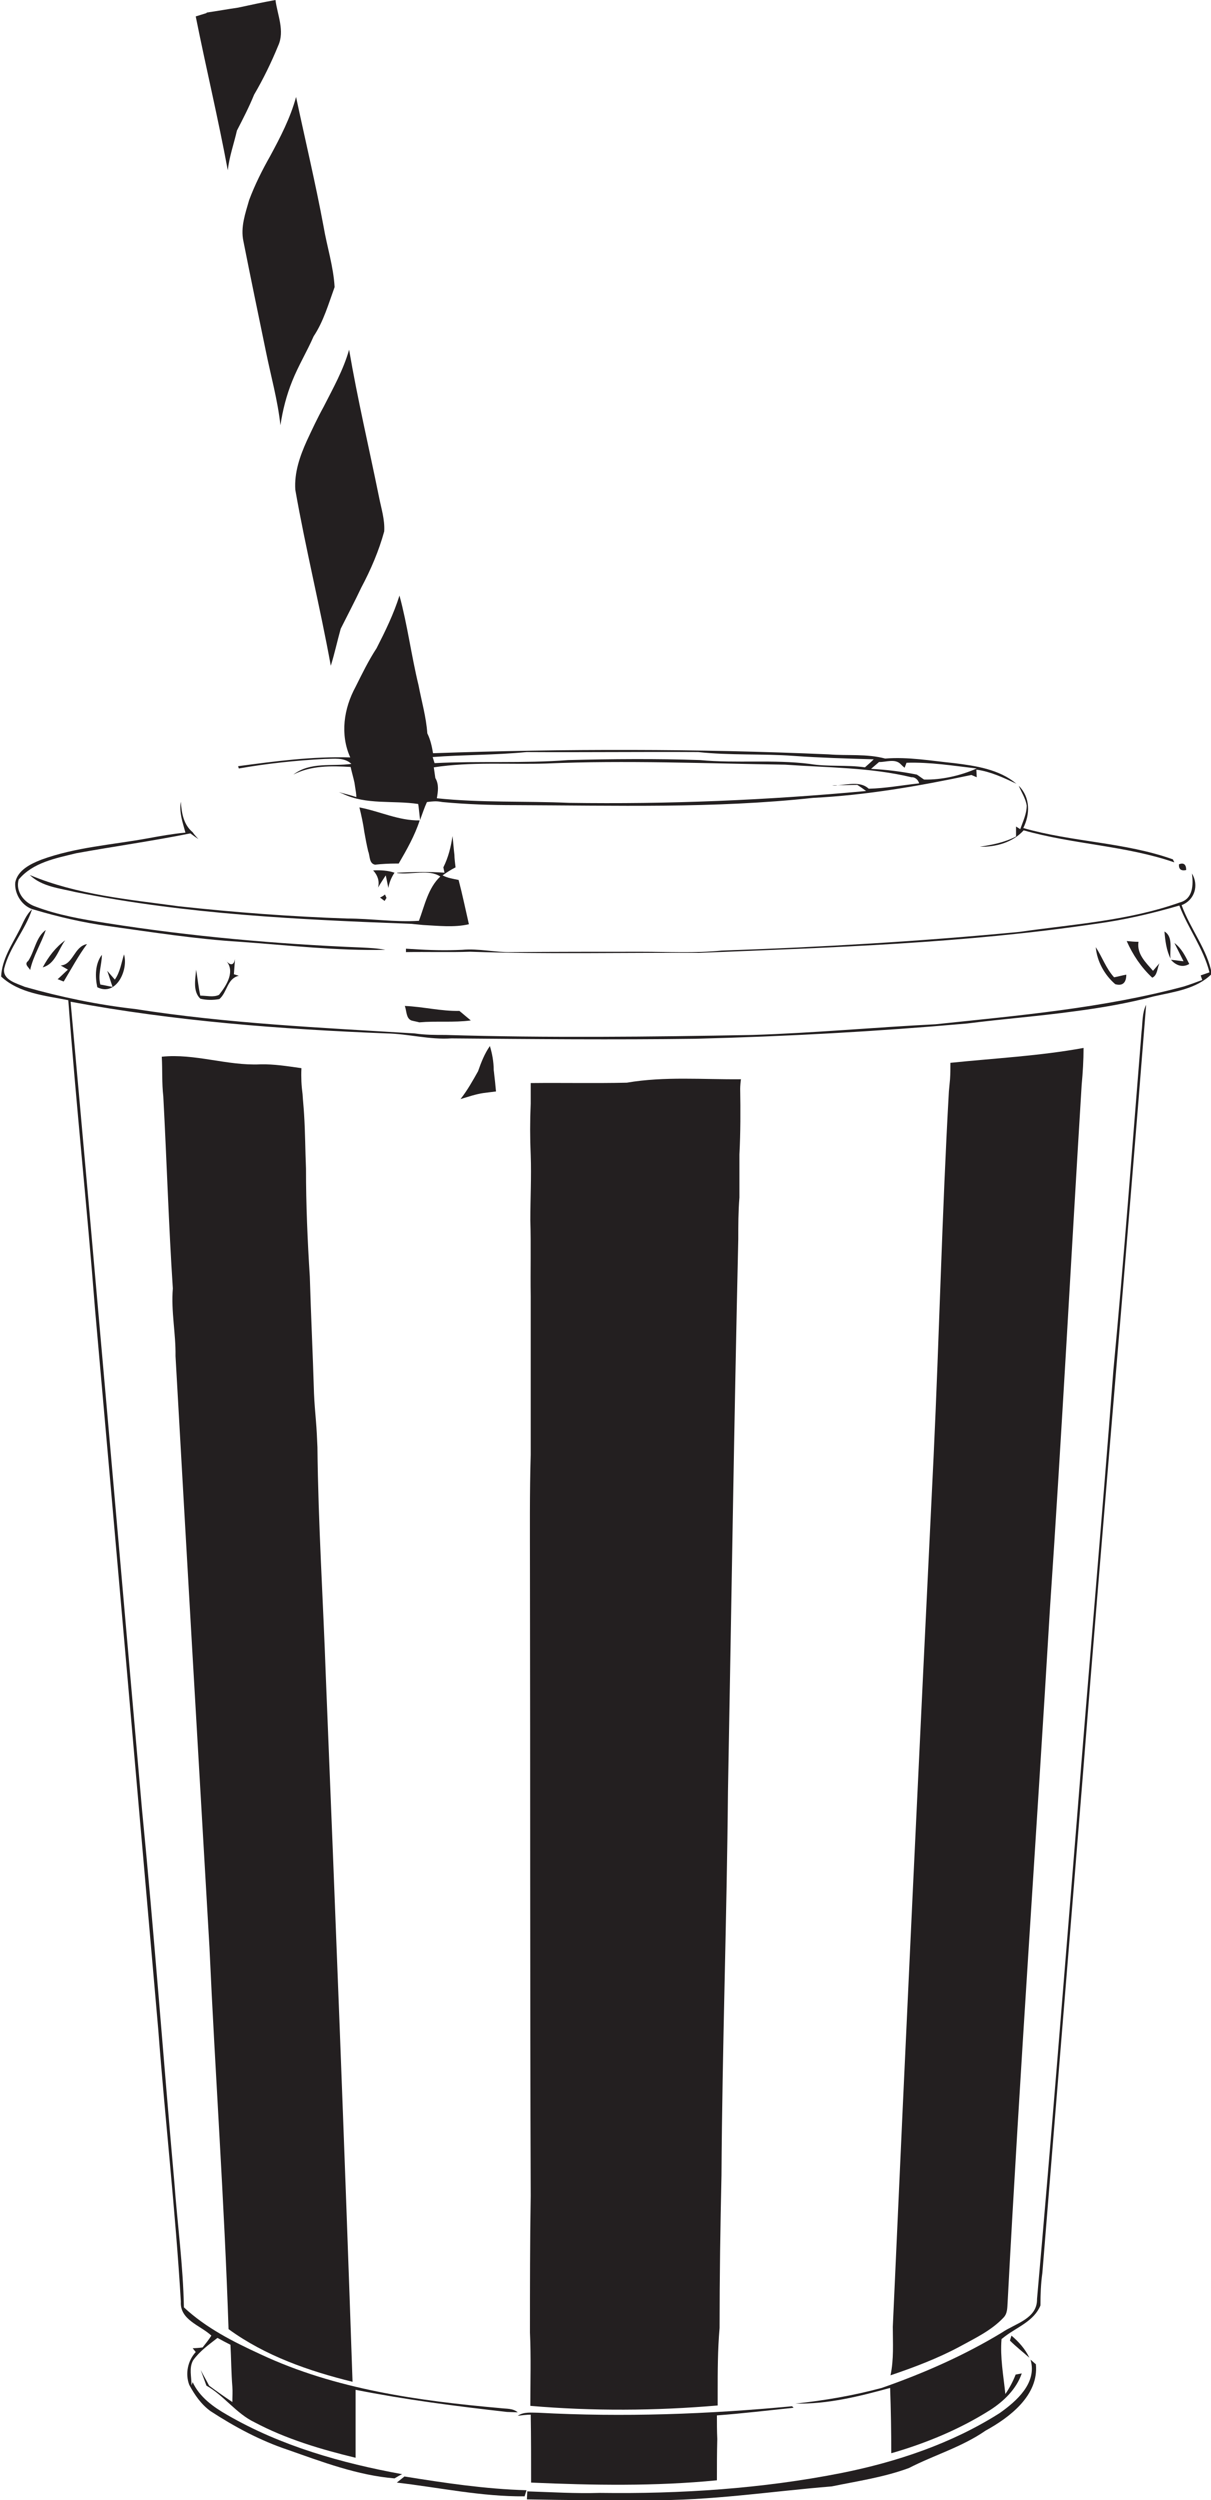
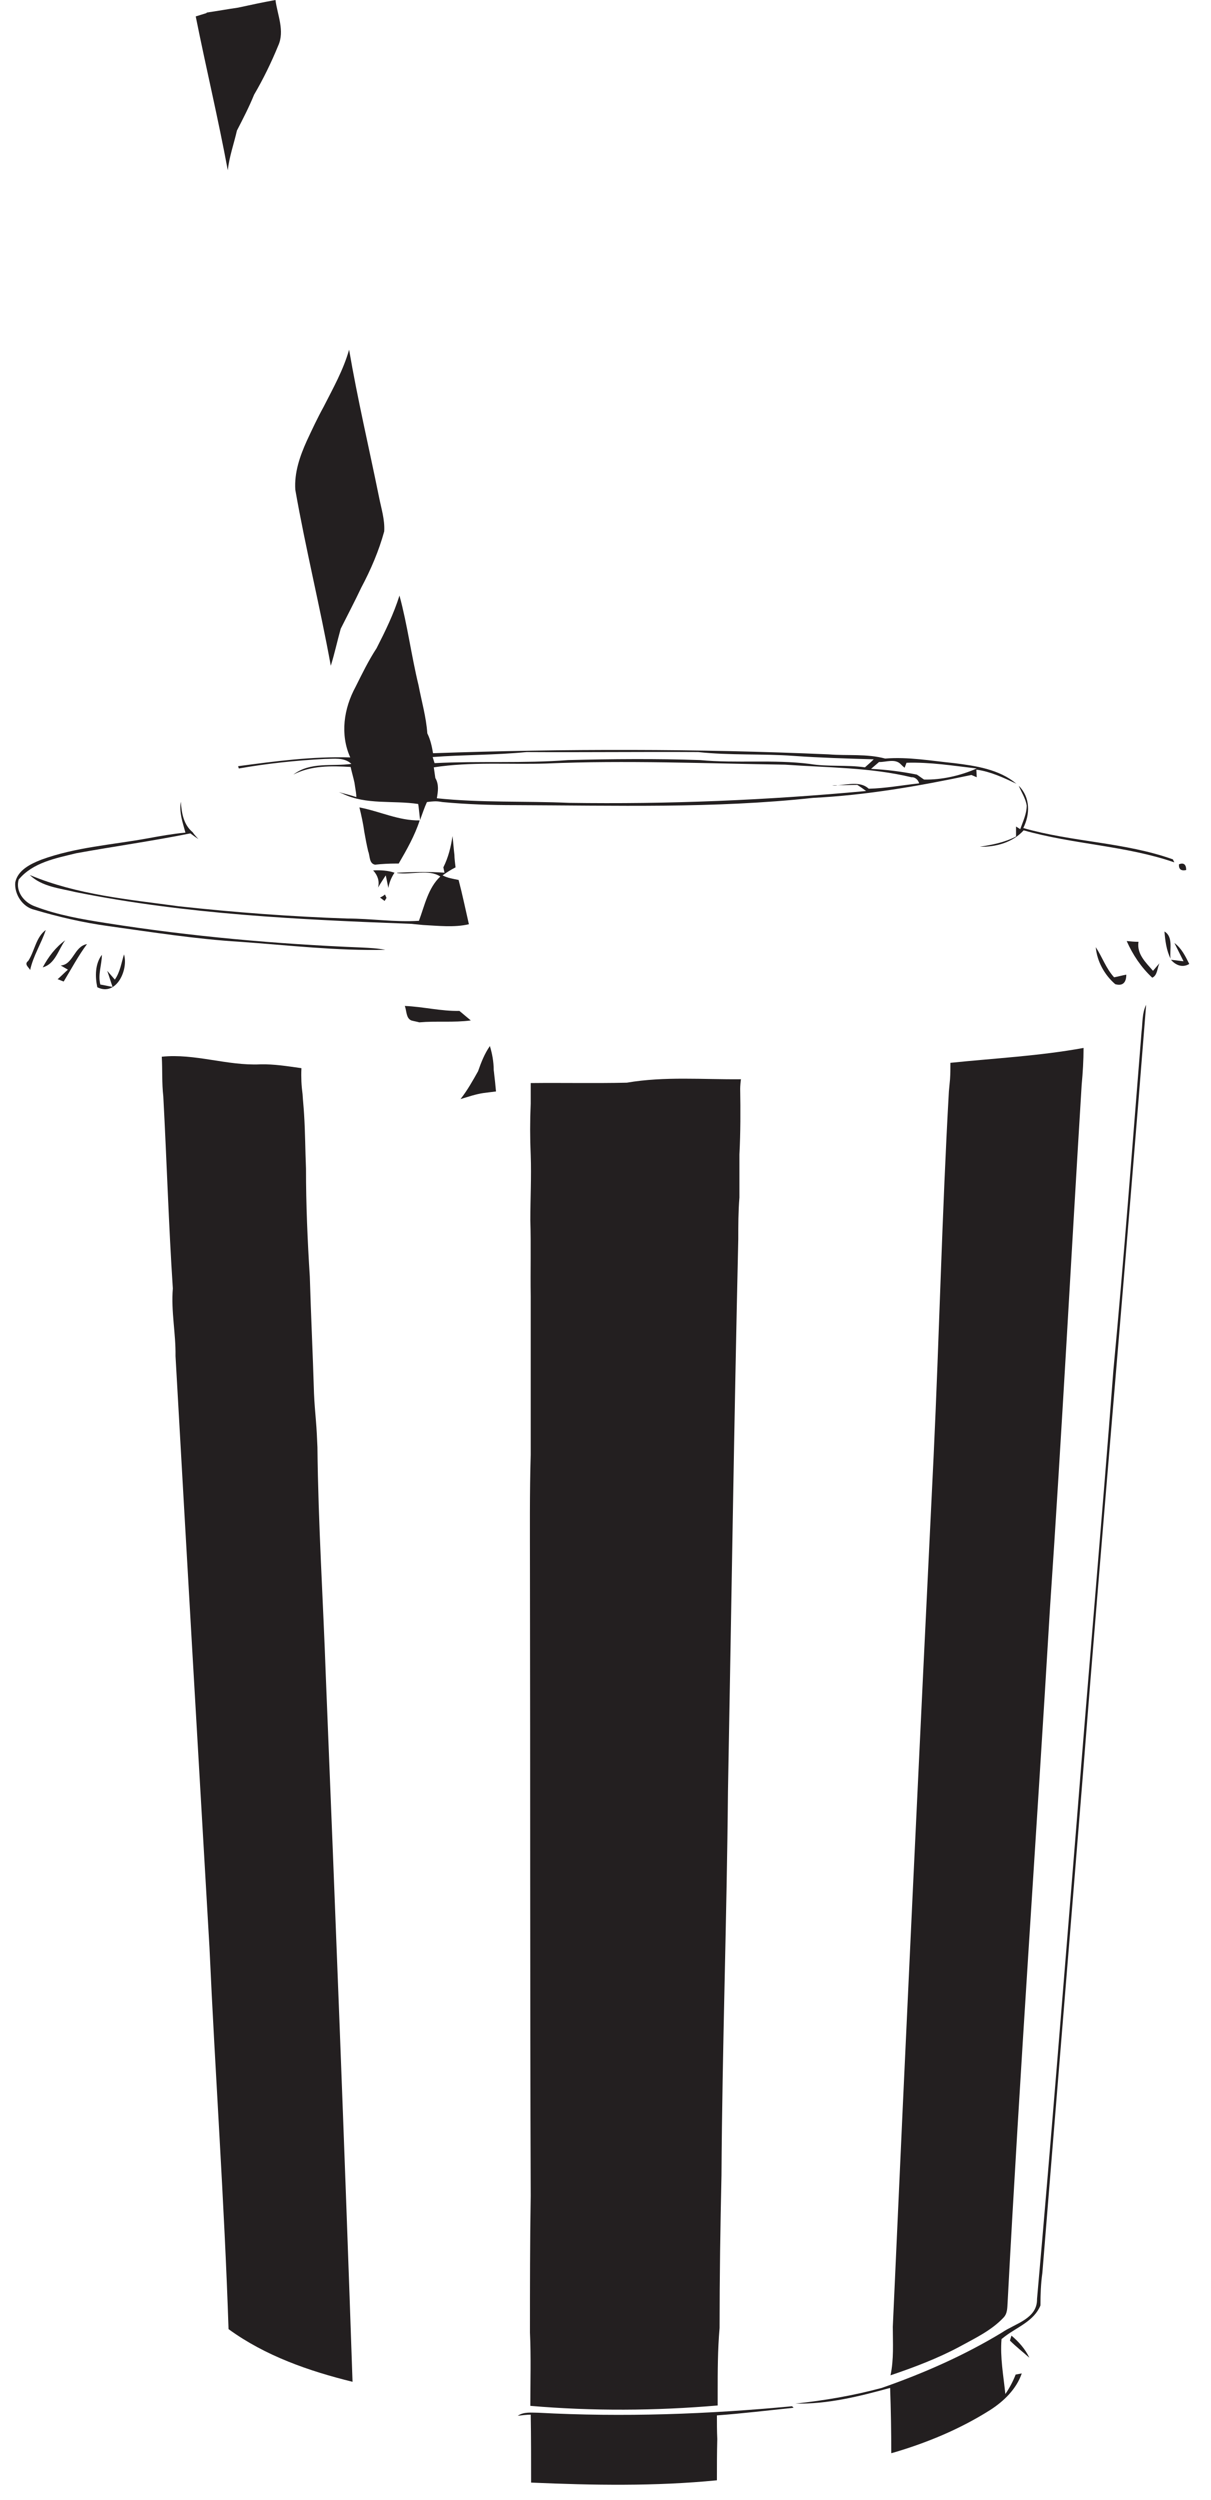
<svg xmlns="http://www.w3.org/2000/svg" version="1.1" id="Layer_1" x="0px" y="0px" viewBox="0 0 317.4 654.9" enable-background="new 0 0 317.4 654.9" xml:space="preserve">
  <g>
    <path fill="#231F20" d="M59.7,44.6c0.4-3.6,1.6-6.9,2.4-10.4c1.6-3.1,3.2-6.2,4.5-9.4c2.4-4.1,4.5-8.4,6.3-12.8   c1.8-3.9-0.2-8.1-0.7-12c-3.3,0.6-6.6,1.3-9.8,2c-2.8,0.4-5.5,0.9-8.3,1.3l0.1,0.1c-0.7,0.2-2.2,0.7-2.9,0.9   C54,17.8,57.2,31.1,59.7,44.6z" />
    <path fill="#231F20" d="M46.9,237.4c-13.2-1.8-26.7-3-39.1-8.2c3.2,3.1,8,3.5,12.1,4.5c29,5.8,58.5,7.2,88,8.3   c0.7,0.1,2.2,0.2,3,0.3c4,0.2,8.1,0.7,12-0.2c-0.9-3.9-1.7-7.8-2.7-11.6c-1.4-0.3-2.9-0.5-4.2-1.2c1.1-0.8,2.2-1.5,3.4-2.1   c-0.1-0.8-0.3-2.4-0.3-3.3c-0.2-1.6-0.3-3.3-0.5-4.9c-0.4,2.8-1.1,5.6-2.4,8.2l0.3,1.4c-4.1-0.3-8.3-0.2-12.4,0l0,0.1   c3.7,0.5,8.3-1.1,11.3,0.9c-3.2,3-4.1,7.6-5.6,11.6c-6.3,0.4-12.5-0.6-18.8-0.6C76.3,240.1,61.6,239,46.9,237.4z" />
    <path fill="#231F20" d="M103.4,228.6c-1.8-0.6-3.7-0.7-5.6-0.6c1.2,1.3,1.7,2.8,1.3,4.5c0.6-1.1,1.3-2.1,2-3.2   c0.2,0.8,0.5,2.5,0.7,3.3C102,231.2,102.6,229.8,103.4,228.6z" />
    <path fill="#231F20" d="M7.4,251.7c-1.2,0.9,0.2,1.7,0.5,2.4c0.8-3.7,2.9-6.9,4.1-10.5C9.4,245.5,9.1,249.1,7.4,251.7z" />
    <path fill="#231F20" d="M305.2,244c0.2,2.4,0.5,4.9,1.6,7.1C306.5,248.8,307.6,245.4,305.2,244z" />
    <path fill="#231F20" d="M291.8,359.1c-3,39.4-6.5,78.7-9.6,118.1c-3.4,41.7-6.7,83.4-10.4,125c0.1,5.2-5.7,6.4-9.2,8.8   c-9.9,6-20.6,10.7-31.5,14.5c-7.4,2-15,3.3-22.6,4.1c8.4,0.2,16.8-1.9,24.8-4.1c0.2,5.7,0.3,11.4,0.3,17.1l0.4-0.1   c8.9-2.6,17.6-6.2,25.5-11.2c3.6-2.3,6.9-5.5,8.3-9.6c-0.4,0.1-1.2,0.2-1.6,0.3c-0.7,1.8-1.6,3.5-2.7,5.1c-0.5-4.8-1.4-9.6-1-14.4   l0.9-0.7c3.3-2.5,7.6-4,9.3-8.1c0-2.9,0.1-5.7,0.5-8.5c3.5-43.4,7.1-86.8,10.6-130.2c5.3-67.4,11.3-134.7,16.6-202   c-1.1,2.2-0.9,4.7-1.2,7C296.8,299.9,294.6,329.5,291.8,359.1z" />
    <path fill="#231F20" d="M251.5,614.7c4-2.2,8.3-4.2,11.5-7.6c1.1-1.1,1-2.7,1.1-4.1c3.2-60.6,7.5-121.2,11.1-181.8   c3.1-45.6,5.5-91.3,8.3-137c0.3-3.2,0.5-6.5,0.5-9.7c-11.5,2.1-23.3,2.7-34.9,3.9c0,1.4,0,2.8-0.1,4.3c-0.1,1.1-0.2,2.1-0.3,3.2   c-1.8,31.8-2.5,63.7-4,95.5c-3.7,76-7.3,152.1-10.7,228.1c0,4.2,0.3,8.5-0.6,12.7C239.6,620.1,245.7,617.8,251.5,614.7z" />
    <path fill="#231F20" d="M138.9,411.2c0.1,54.7,0,109.3,0.2,164c-0.2,11.9-0.2,23.8-0.2,35.8c0.3,6.4,0.1,12.8,0.1,19.2   c16.3,1.4,32.8,1.3,49.1-0.1c0-0.8,0-2.4,0-3.2c0-5.7,0-11.4,0.5-17.1c0-13.3,0.2-26.6,0.5-40c0.2-33.5,1.4-67.1,1.7-100.6   c0.9-48.2,1.6-96.4,2.7-144.6c0-3.6,0-7.3,0.3-10.9c0-3.8,0-7.6,0-11.3c0.3-5.8,0.3-11.5,0.2-17.2c0-0.6,0.1-1.9,0.2-2.5   c-9.9,0.1-20-0.8-29.9,0.9c-8.4,0.2-16.8,0-25.2,0.1c0,0.9,0,2.8,0,3.8c0,0.4,0,1.2,0,1.6c-0.2,4.5-0.2,9,0,13.5   c0.2,5.7-0.1,11.3-0.1,17c0.2,6.6,0,13.3,0.1,19.9c0,13.9,0,27.8,0,41.6C138.8,391.1,138.9,401.2,138.9,411.2z" />
    <path fill="#231F20" d="M139.1,632.5c0.1,5.9,0.1,11.9,0.1,17.8c16.2,0.7,32.5,1,48.7-0.6c0-3.6,0-7.2,0.1-10.8   c-0.1-2.1-0.1-4.2-0.1-6.2c6.7-0.5,13.4-1.3,20.1-2c-0.1-0.1-0.3-0.3-0.4-0.4c-22.1,2.1-44.3,2.9-66.5,1.7c-1.8,0-3.8-0.3-5.4,0.8   C136.5,632.7,138.2,632.5,139.1,632.5z" />
-     <path fill="#231F20" d="M65.3,52.4c-1,3.5-2.3,7.1-1.5,10.8c1.9,9.6,3.9,19.2,5.9,28.9c1.3,6.4,3.1,12.8,3.8,19.3   c0.6-4,1.6-7.9,3.1-11.6c1.6-4,3.9-7.8,5.6-11.7c2.6-3.9,3.9-8.5,5.5-12.9c-0.3-5.4-2-10.6-2.9-15.9c-2.1-11.3-4.8-22.6-7.2-33.9   c-1.5,5.5-4.1,10.5-6.8,15.5C68.7,44.6,66.8,48.4,65.3,52.4z" />
    <path fill="#231F20" d="M80.4,115.5c-1.8,4-3.3,8.3-3,12.8c2.7,15.4,6.5,30.7,9.3,46.1c1-3.2,1.7-6.5,2.6-9.7   c1.8-3.6,3.7-7.2,5.4-10.8c2.5-4.7,4.6-9.6,6-14.7c0.2-3.1-0.8-6.1-1.4-9.2c-2.6-12.8-5.6-25.5-7.8-38.4c-1.5,5.3-4.2,10.1-6.7,15   C83.2,109.5,81.8,112.5,80.4,115.5z" />
    <path fill="#231F20" d="M93.2,179.9c-3.1,5.7-4.1,12.5-1.4,18.5c-9.9-0.3-19.7,1-29.4,2.3l0.2,0.6c7.4-1.3,14.9-2.1,22.5-2.5   c2.4,0,5.1-0.5,7,1.3c-5.1,0.7-10.8-0.6-15.2,2.8c4.6-2.4,9.9-2.3,15-2c0.3,1.4,0.7,2.7,1,4.1l0.2,1.3c0.1,0.6,0.3,1.8,0.3,2.5   c-1.5-0.5-3.1-0.9-4.6-1.3l1,0.4c6.2,3,13.2,1.7,19.8,2.7l0.1,0.6c0.1,0.9,0.3,2.7,0.4,3.6c0.6-1.6,1.1-3.2,1.8-4.7   c0.6-0.1,1.7-0.2,2.3-0.2c0.5,0,1.3,0.1,1.8,0.2c6.3,0.6,12.7,0.8,19.1,0.8c26,0.1,52.1,0.9,78-1.9c14-0.7,27.8-3.1,41.5-6l1.4,0.6   c0-0.5-0.1-1.5-0.1-2c3.7,0.5,7.1,2.1,10.5,3.7c-4.5-3.8-10.7-4.7-16.3-5.4c-6-0.6-12.1-1.7-18.1-1.2c-4.8-1.3-9.9-0.7-14.8-1.1   c-34.5-1.5-69.1-1.5-103.7-0.3c-0.3-1.8-0.7-3.6-1.5-5.2c-0.3-4.3-1.5-8.4-2.3-12.6c-1.9-7.8-2.9-15.8-5-23.5   c-1.5,4.8-3.7,9.3-6,13.8C96.6,173,94.9,176.5,93.2,179.9z M227.7,206.6c-2.2-2-5.3-1.1-8.1-0.9c1.7,0,3.4-0.1,5.1-0.1   c0.8,0.5,1.5,1,2.3,1.6c-25.9,2.4-51.9,3.5-77.9,3.1c-11.5-0.5-23.1,0-34.6-1.2c0.3-1.8,0.6-3.6-0.4-5.3c-0.1-0.7-0.3-2.1-0.4-2.8   c9.8-1.5,19.6-0.7,29.5-1c20.9-0.9,41.7,0,62.6,0.3c11.1,0.8,22.3,0.7,33.1,3.3c0.9-0.1,1.8,0.7,2,1.6   C236.3,205.7,232,206.5,227.7,206.6z M236.1,200.2c0.2,0.2,0.7,0.7,1,0.9c0.1-0.3,0.4-1,0.5-1.3c6.2-0.2,12.3,0.8,18.4,1.5   c-4.3,1.9-9.2,3-13.8,2.9c-0.5-0.3-1.4-1-1.9-1.3c-4-0.8-8-1.3-12-1.5c0.7-0.6,1.4-1.2,2.1-1.8   C232.1,199.7,234.6,198.6,236.1,200.2z M138,197c15,0.1,30-0.1,45,0c8.3,0.9,16.7,0.4,25,1c7,0.5,14,0.7,21,0.9   c-0.7,0.7-1.5,1.4-2.3,2.1c-4.8-0.7-9.7-0.1-14.5-0.9c-9.5-1.2-19.2-0.1-28.7-1c-11.5-0.4-23-0.3-34.6,0c-11.7,0.9-23.4,0.2-35,0.8   l-0.5-1.6C121.5,197.7,129.8,197.8,138,197z" />
    <path fill="#231F20" d="M219.5,205.7c-0.5,0-0.9,0-1.4,0C218.6,205.8,219.1,205.8,219.5,205.7z" />
    <path fill="#231F20" d="M266.3,216.5c0,0.7,0,2,0,2.6c-3,1.6-6.3,2.2-9.5,2.7c4.2,0.1,8.6-1.1,11.5-4.3c13,3.7,26.8,4,39.5,8.4   c-0.1-0.2-0.3-0.6-0.4-0.8c-12.6-4.5-26.3-4.5-39.2-8.2c1.8-3.6,1.9-8-1.2-11.1c0.7,1.7,1.8,3.3,2.1,5.2c0,2.2-1,4.2-1.7,6.2   L266.3,216.5z" />
    <path fill="#231F20" d="M9,238.3c6.4,1.9,12.9,3.4,19.5,4.3c11.5,1.6,22.9,3.4,34.4,4.1c12.7,0.9,25.4,2.4,38.1,2.1   c-2-0.4-4.1-0.5-6.1-0.6c-22.4-0.9-44.8-2.9-67-6.4c-6.4-1-12.8-2.1-18.8-4.4c-2.8-1-5.1-3.9-4.2-7c3.7-4.5,9.8-5.6,15.1-6.9   c9.9-1.8,20-3.2,29.9-5.2c0.5,0.4,1.5,1.1,2.1,1.5c-0.2-0.2-0.6-0.7-0.8-0.9c-0.2-0.2-0.5-0.6-0.7-0.9c-2.4-2-2.9-5-3.1-8   c-0.5,2.8,0.5,5.5,1.2,8.1c-3.3,0.3-6.6,0.9-9.9,1.5c-9.3,1.7-18.9,2.3-27.9,5.6c-2.8,1.1-6.1,2.7-6.8,5.9   C3.7,234.2,5.9,237.6,9,238.3z" />
    <path fill="#231F20" d="M95.5,218c0.3,1.7,0.6,3.3,1,5c0.5,1.2,0.2,3.2,1.8,3.5c1.8-0.2,3.7-0.3,5.5-0.3l0.7,0   c2.1-3.6,4.2-7.3,5.5-11.3c-5.5,0.1-10.5-2.4-15.8-3.4C94.7,213.5,95.2,215.8,95.5,218z" />
    <path fill="#231F20" d="M310.9,227.9c0-1.5-0.7-2-1.9-1.5C308.9,227.7,309.6,228.2,310.9,227.9z" />
-     <path fill="#231F20" d="M309.7,237.1c3.4-1.3,4.6-5.2,2.7-8.3c0.4,3,0.3,6.7-3.2,7.6c-13.5,4.8-28,5.7-42,7.7   c-26,2.5-52,4-78.1,4.9c-7,0.7-14,0.3-21,0.3c-11.3,0-22.7,0-34,0.1c-4.3,0.1-8.6-1-13-0.6c-4.3,0.2-8.6,0.1-12.9-0.2   c-0.5,0-1.4-0.1-1.8-0.1c0,0.2,0,0.7,0,0.9c5.6-0.1,11.2,0.1,16.8-0.1c20,0.7,40,0.2,60,0.3c34.7-1.4,69.5-2.5,103.9-7.6   c7.5-1,14.8-2.7,22-4.8c2.3,6,6.3,11.2,7.9,17.5c-0.6,0.2-1.7,0.6-2.3,0.8l0.4,1.2c-1.6,0.6-3.2,1.2-4.8,1.7   c-21.3,5.7-43.3,7.6-65.1,9.9c-16,0.8-32,2.3-48,2.8c-26.8,0.5-53.6,0.8-80.4,0c-2.7,0-5.4,0-8.1-0.4c-24.5-1.5-49.1-2.6-73.3-6.4   c-9.8-1.1-19.4-3.1-28.9-5.8c-2.1-0.9-5.9-1.8-5.4-4.8c1.4-5.6,5.5-10,7.3-15.5c-1.6,1.4-2.3,3.5-3.3,5.4c-2,3.9-4.6,7.7-4.8,12.2   c4.7,4.4,11.6,5,17.6,6.2c2,27,4.9,53.9,7,80.9c5.6,63,11.1,126,16.6,189c1.8,23.7,4.5,47.3,5.9,71c-0.3,4.8,5.1,6.2,8,8.9   c-0.7,1.1-1.5,2.1-2.3,3.1c-0.7,0.1-1.9,0.2-2.6,0.2l0.8,1c-2.1,2.3-2.8,5.7-1.7,8.6c1.4,2.6,3.1,5.1,5.6,6.9   c6.3,4.1,13,7.7,20.2,10.1c9.1,3.2,18.3,6.7,28,7.5c0.5-0.3,1.5-0.9,2-1.1c-15.9-2.9-31.8-7.4-45.8-15.5c-3.7-2.1-7.3-4.7-9.1-8.6   l-0.3,0.8c0-2.2-0.7-4.5,0.4-6.5c1.7-2.4,4.1-4.1,6.4-5.9c1.1,0.6,2.2,1.2,3.4,1.8c0.2,3.6,0.2,7.3,0.5,11c0.1,1.3,0,2.6,0,4   c-2.1-1.4-4.1-2.8-6.1-4.3c-0.7-1.4-1.5-2.7-2.2-4.1c0.5,1.4,1,2.7,1.5,4.1c4.6,2.6,7.8,7.3,12.6,9.6c8.3,4.4,17.4,7.1,26.5,9.3   c0-5.9,0-11.8,0-17.8c13.1,2.6,26.4,4.3,39.7,5.8c0.7,0,2.1,0.1,2.8,0.1c-1.3-1.1-3-0.9-4.5-1.1c-21.4-1.9-43.3-4.9-62.9-14.1   c-7.2-3.3-14.3-6.9-20.1-12.3c-0.2-11-1.7-21.8-2.5-32.7c-2.9-32.6-5.3-65.3-8.5-97.9c-6.2-70.5-12.3-141-18.7-211.4   c27.3,5.1,55.1,7.2,82.8,8.3c5.7,0.1,11.3,1.7,17,1.3c21.3,0.2,42.7,0.4,64,0.1c23.8-0.6,47.5-1.9,71.2-4   c9.4-1.2,18.8-1.9,28.2-3.2c6.9-0.9,13.9-2.1,20.7-3.9c5.3-1.2,11.2-1.9,15.2-5.9C316.5,248.8,312,243.4,309.7,237.1z" />
    <path fill="#231F20" d="M99.6,235.1c0.3,0.2,0.9,0.7,1.2,0.9l0.5-0.8l-0.4-0.9C100.6,234.6,99.9,235,99.6,235.1z" />
    <path fill="#231F20" d="M17.1,246.3c-2.5,1.8-4.4,4.3-5.9,7.1C14.5,252.5,15.3,248.7,17.1,246.3z" />
    <path fill="#231F20" d="M295.3,246.5c1.6,3.6,3.8,6.9,6.7,9.6c1.4-0.6,1.3-2.6,1.9-3.8c-0.4,0.5-1.3,1.5-1.7,2   c-1.9-2.2-4.3-4.4-3.8-7.6C297.4,246.7,296.3,246.6,295.3,246.5z" />
    <path fill="#231F20" d="M311.7,252.5c-1-2-2-4.1-3.9-5.5c0.8,1.6,1.6,3.2,2.4,4.8c-0.8-0.1-2.5-0.3-3.3-0.4   C308.1,252.8,309.9,253.6,311.7,252.5z" />
    <path fill="#231F20" d="M16.7,257.1c2-3.3,3.8-6.7,6.1-9.8c-3.4,0.6-3.6,5.4-6.9,5.6c0.5,0.3,1.4,0.8,1.9,1.1   c-0.7,0.6-2,1.9-2.7,2.5C15.5,256.6,16.3,257,16.7,257.1z" />
    <path fill="#231F20" d="M295.2,255.3c-1.1,0.2-2.1,0.5-3.2,0.7c-2.1-2.3-3.1-5.3-4.8-7.9c0.3,3.7,2.3,7.3,5.1,9.7   C294.4,258.4,295.2,257.2,295.2,255.3z" />
    <path fill="#231F20" d="M25.5,258.6c5,2.5,8.2-4.6,7-8.6c-0.7,2.2-1,4.6-2.4,6.6c-0.5-0.6-1.5-1.7-2-2.3c0.5,1.4,0.9,2.8,1.4,4.2   c-0.8-0.1-2.4-0.5-3.2-0.6c-0.7-2.6,0.4-5.2,0.4-7.8C24.9,252.5,24.9,255.8,25.5,258.6z" />
-     <path fill="#231F20" d="M52.5,260.8c-0.5-2.2-0.7-4.5-1.1-6.8c-0.2,2.5-0.9,5.7,1.1,7.6c1.6,0.4,3.4,0.4,5,0.1   c2.1-1.8,2-5.4,5.1-6.1c-0.3-0.1-1-0.3-1.3-0.4c0.1-1,0.2-3,0.3-4c-0.4,2.1-1.5,1.5-2.6,0.2c2.9,2.8,0.4,6.7-1.6,9.2   C55.9,261.3,54.2,260.8,52.5,260.8z" />
    <path fill="#231F20" d="M109.9,267.8c4.5-0.4,9,0.1,13.5-0.5c-1-0.8-2-1.7-3-2.5c-4.8,0.1-9.5-1.1-14.3-1.3   c0.5,1.3,0.3,3.2,1.7,3.8C108.5,267.5,109.2,267.6,109.9,267.8z" />
    <path fill="#231F20" d="M128.4,274c-1.4,2-2.3,4.3-3.1,6.6c-1.4,2.5-2.8,5-4.6,7.3c2-0.6,4-1.3,6.1-1.6c0.8-0.1,2.4-0.3,3.2-0.4   c-0.1-0.8-0.2-2.3-0.3-3c-0.1-0.7-0.2-2-0.3-2.6C129.4,278.1,129,276,128.4,274z" />
    <path fill="#231F20" d="M46,355.2c2.9,51.6,5.9,103.3,8.9,154.9c1.5,33.3,3.9,66.6,5,100c9.6,7,21.1,11,32.5,13.8   c-2.1-61.6-4.5-123.1-7-184.7c-0.7-20-2-40.1-2.2-60.1c-0.1-2.3-0.2-4.7-0.4-7c-0.2-2.4-0.4-4.7-0.5-7.1   c-0.3-10.2-0.8-20.4-1.1-30.6c-0.6-9.4-1-18.9-1-28.3c-0.2-4.7-0.2-9.5-0.5-14.2c-0.1-1.8-0.3-3.6-0.4-5.3   c-0.3-2.2-0.4-4.4-0.3-6.6v-0.2c-3.6-0.5-7.2-1.1-10.8-1c-8.7,0.4-17.1-2.9-25.8-2c0.2,3.5,0,6.9,0.4,10.4   c0.9,16.8,1.4,33.6,2.5,50.3C44.8,343.5,46.1,349.3,46,355.2z" />
    <path fill="#231F20" d="M264.7,613.1c1.6,1.6,3.4,3,5.1,4.5c-1.1-2.3-2.8-4.2-4.7-5.8L264.7,613.1z" />
-     <path fill="#231F20" d="M270.1,618.1c1.8,6.1-3.7,10.9-8.1,14c-12.6,8-27,12.8-41.5,15.7c-20.8,4.1-42.1,5.5-63.3,5.2   c-6.3,0.2-12.7-0.2-19-0.4l-0.1,2.1c10.6,0.2,21.3,0.3,31.9,0.2c16.1,0.2,32-2.3,48-3.6c6.8-1.4,13.7-2.4,20.2-4.8   c6.6-3.4,13.9-5.5,20.1-9.8c6.4-3.5,14-9.3,13.2-17.4C271.1,619,270.5,618.4,270.1,618.1z" />
-     <path fill="#231F20" d="M104,650.3c11.2,1.3,22.2,3.7,33.5,3.6l0.5-1.6c-10.8-0.3-21.4-1.9-32-3.6   C105.5,649.1,104.5,649.9,104,650.3z" />
  </g>
</svg>